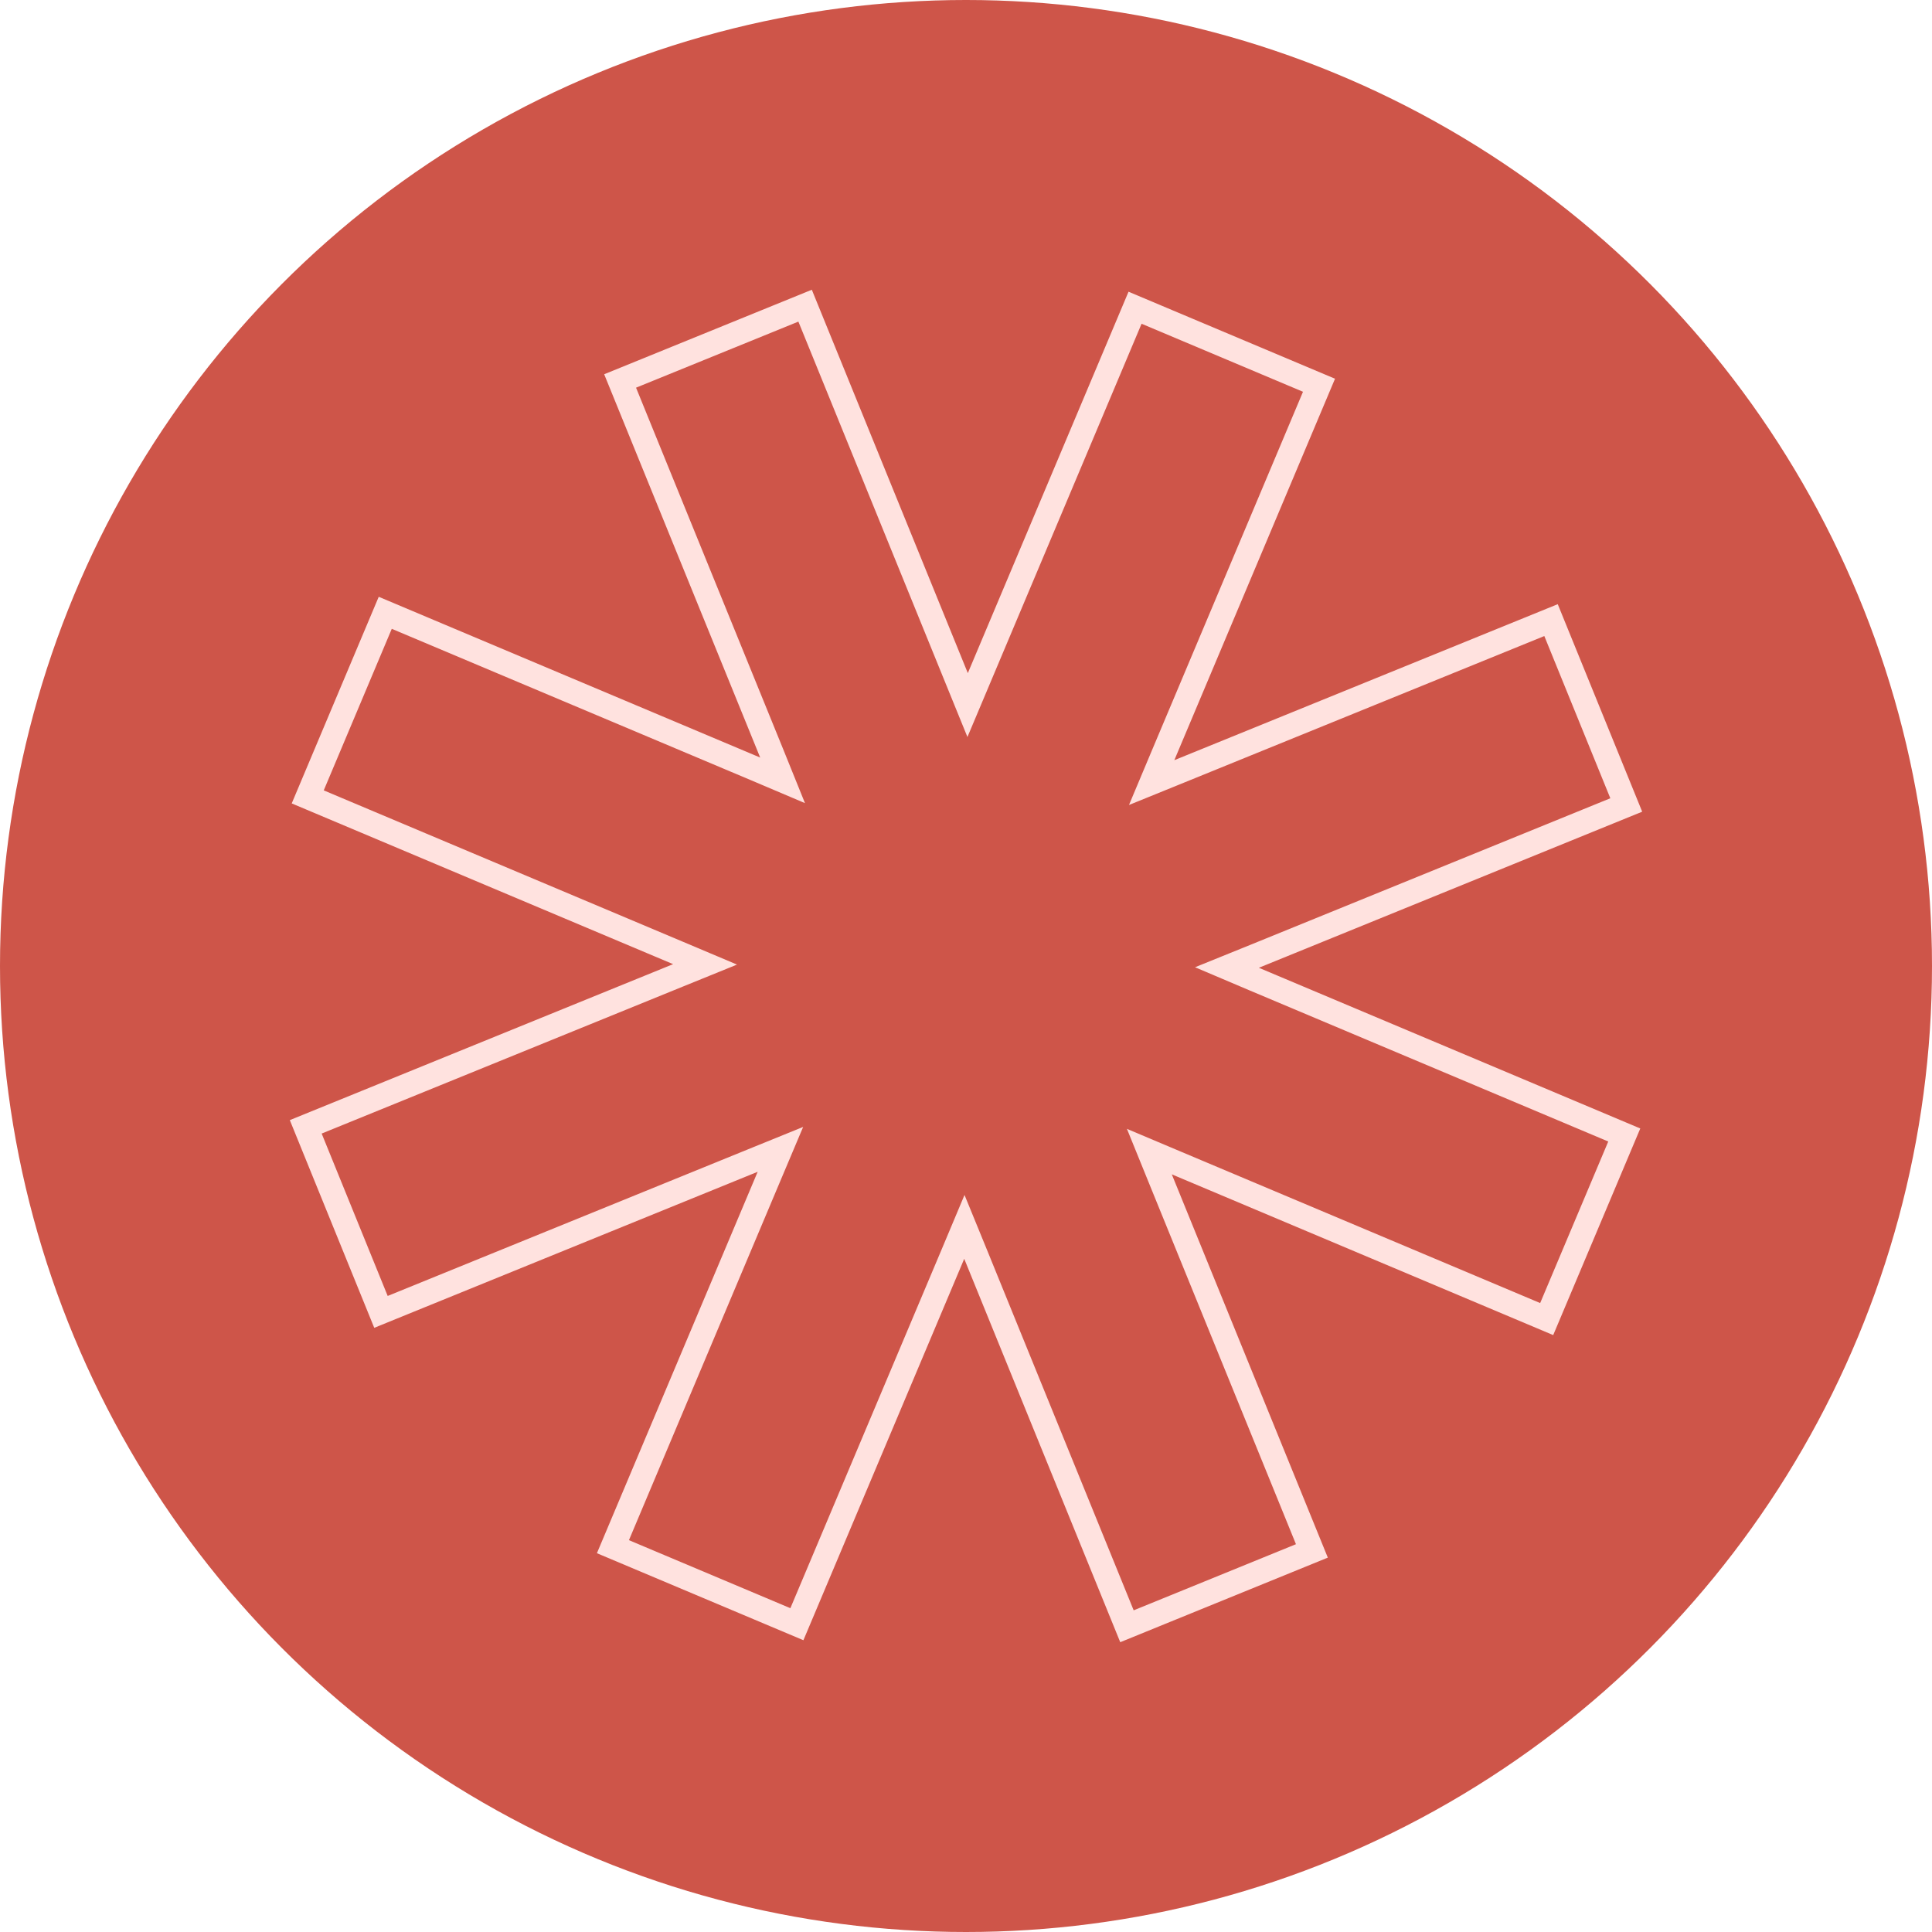
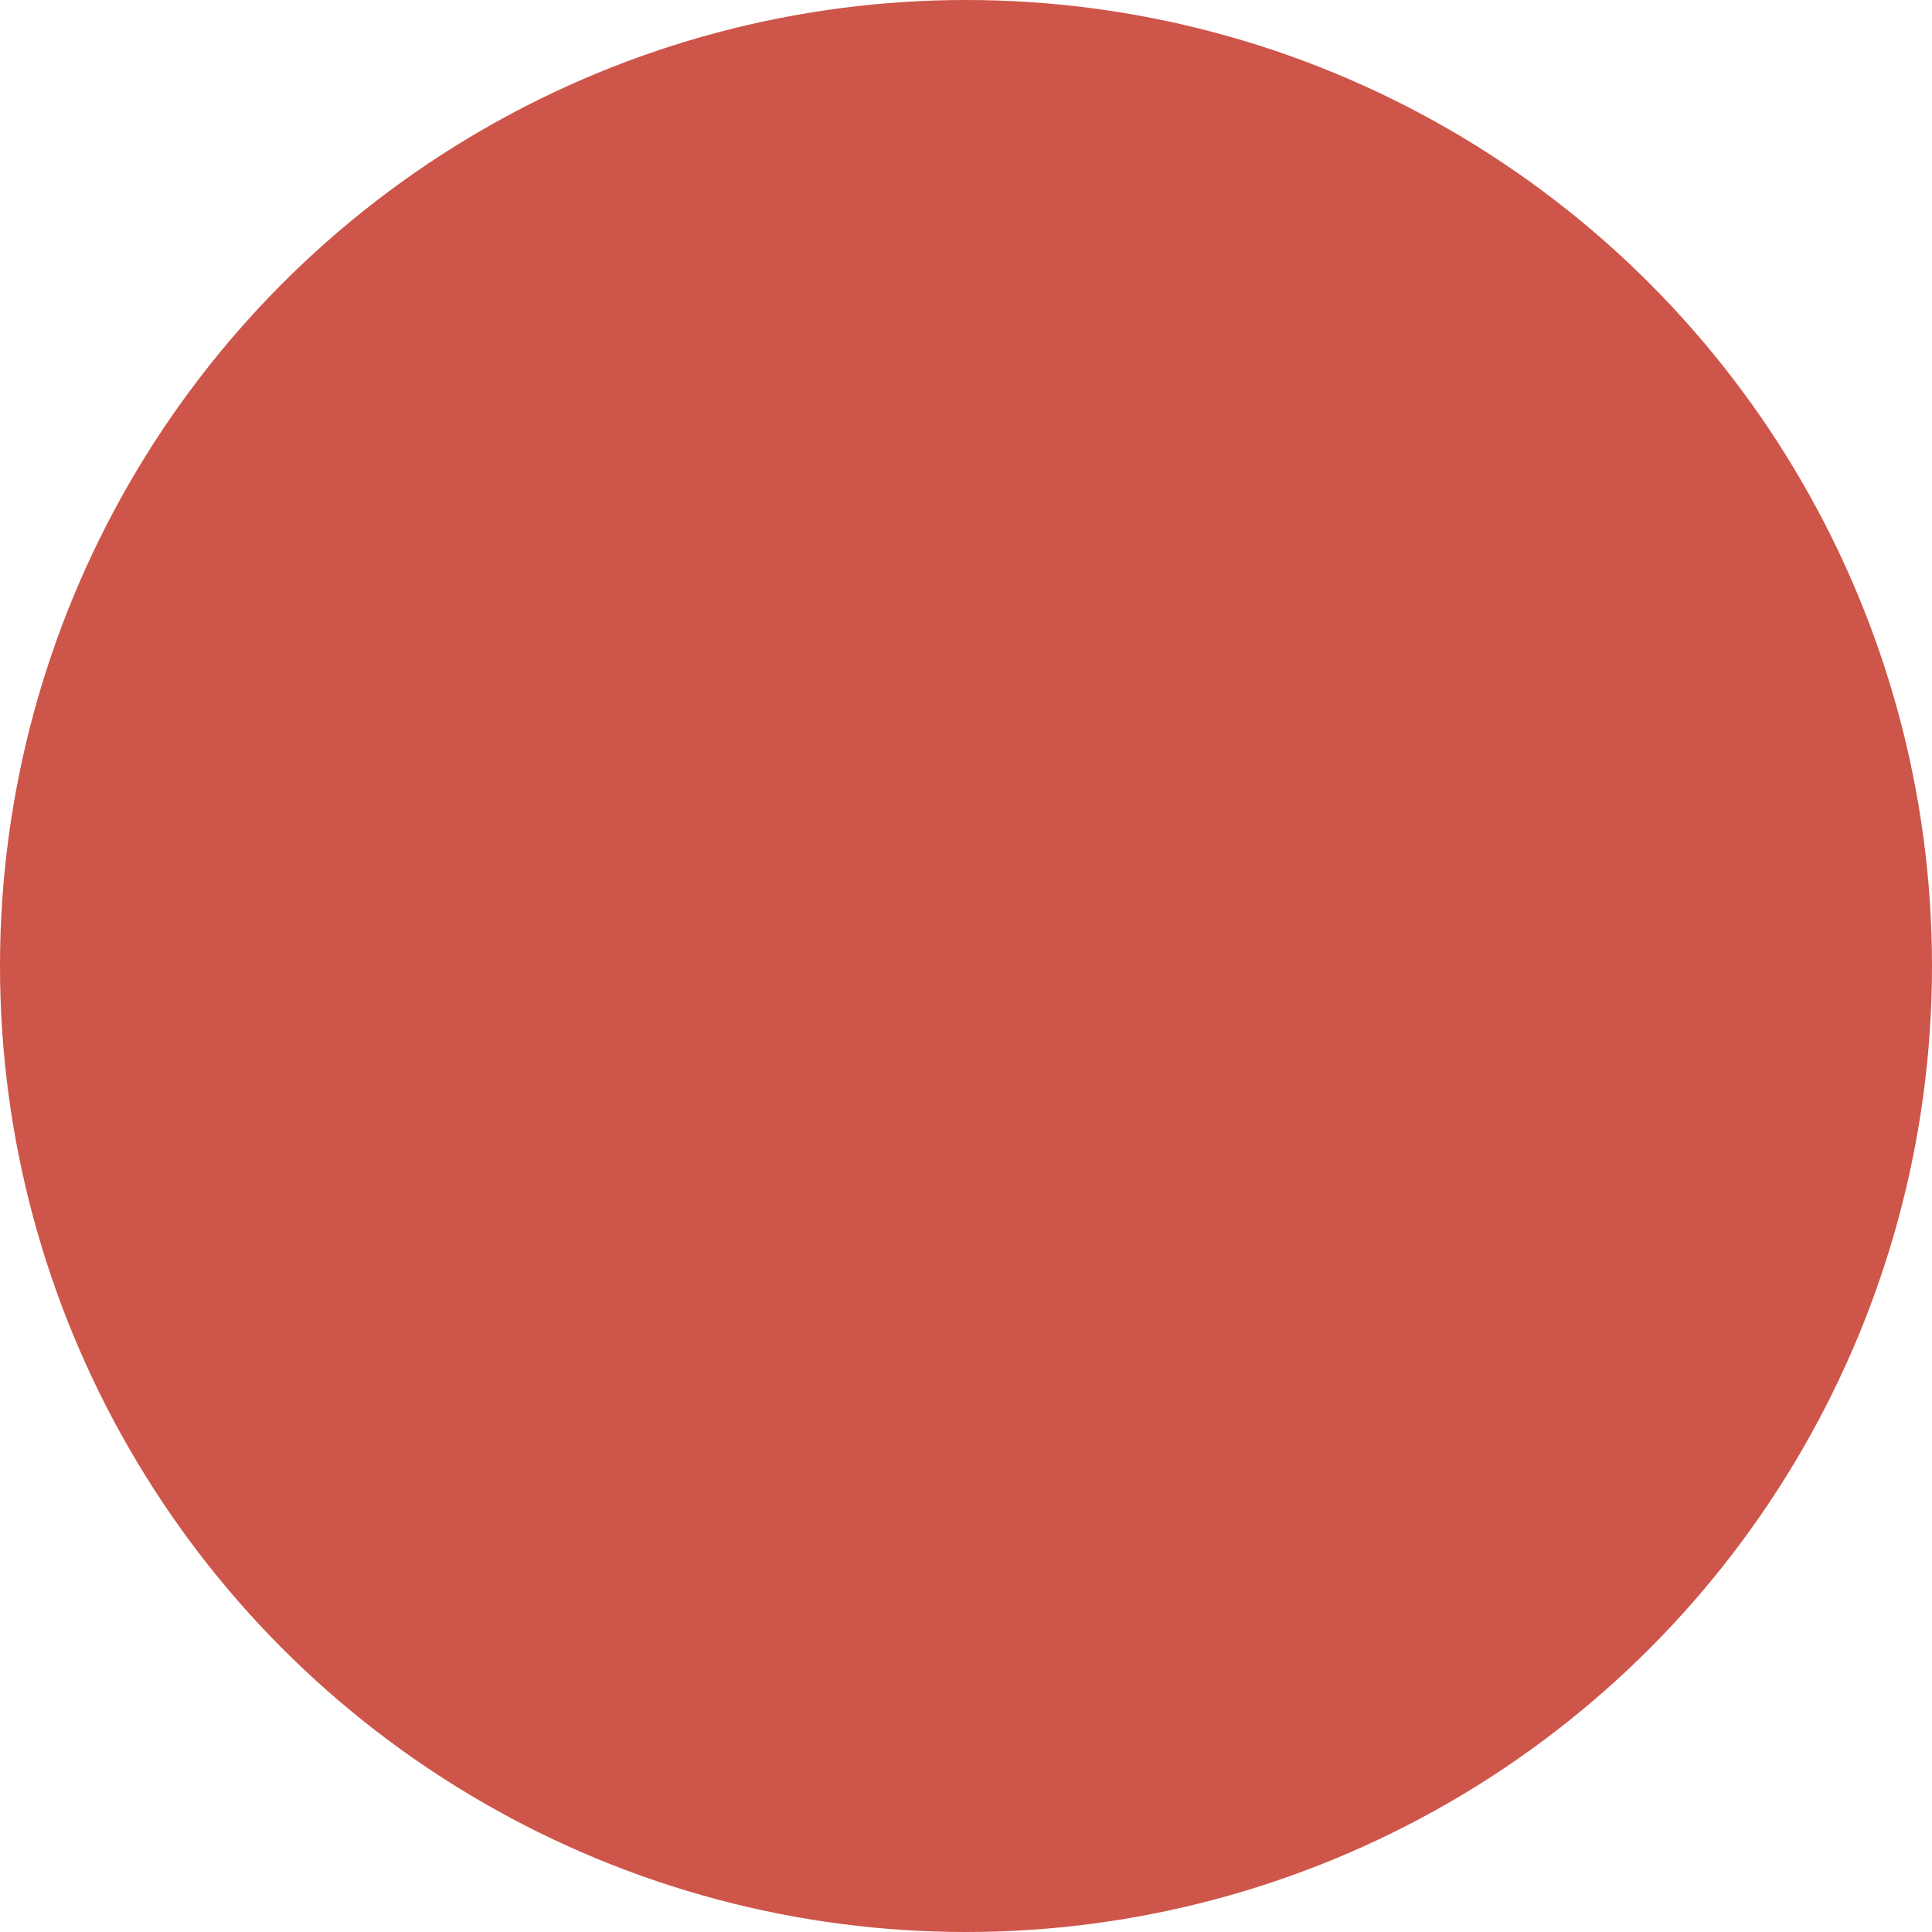
<svg xmlns="http://www.w3.org/2000/svg" fill="none" height="100%" overflow="visible" preserveAspectRatio="none" style="display: block;" viewBox="0 0 32 32" width="100%">
  <g id="Sygnet">
    <circle cx="16" cy="16" fill="#CE5549" id="Ellipse 1" r="16" />
-     <path d="M15.843 11.226L16.027 11.678L16.217 11.227L18.8 5.097L21.847 6.381L19.264 12.512L19.075 12.962L19.528 12.778L25.69 10.271L26.936 13.333L20.774 15.842L20.322 16.025L20.772 16.216L26.903 18.799L25.618 21.848L19.487 19.264L19.037 19.074L19.221 19.527L21.729 25.688L18.666 26.936L16.158 20.773L15.973 20.321L15.784 20.771L13.199 26.902L10.152 25.618L12.736 19.487L12.926 19.037L12.473 19.221L6.31 21.729L5.064 18.664L11.225 16.157L11.678 15.973L11.228 15.783L5.097 13.199L6.381 10.15L12.512 12.734L12.962 12.925L12.779 12.472L10.271 6.31L13.335 5.063L15.843 11.226Z" id="Vector" stroke="#FFE2DF" stroke-width="0.405" />
  </g>
</svg>